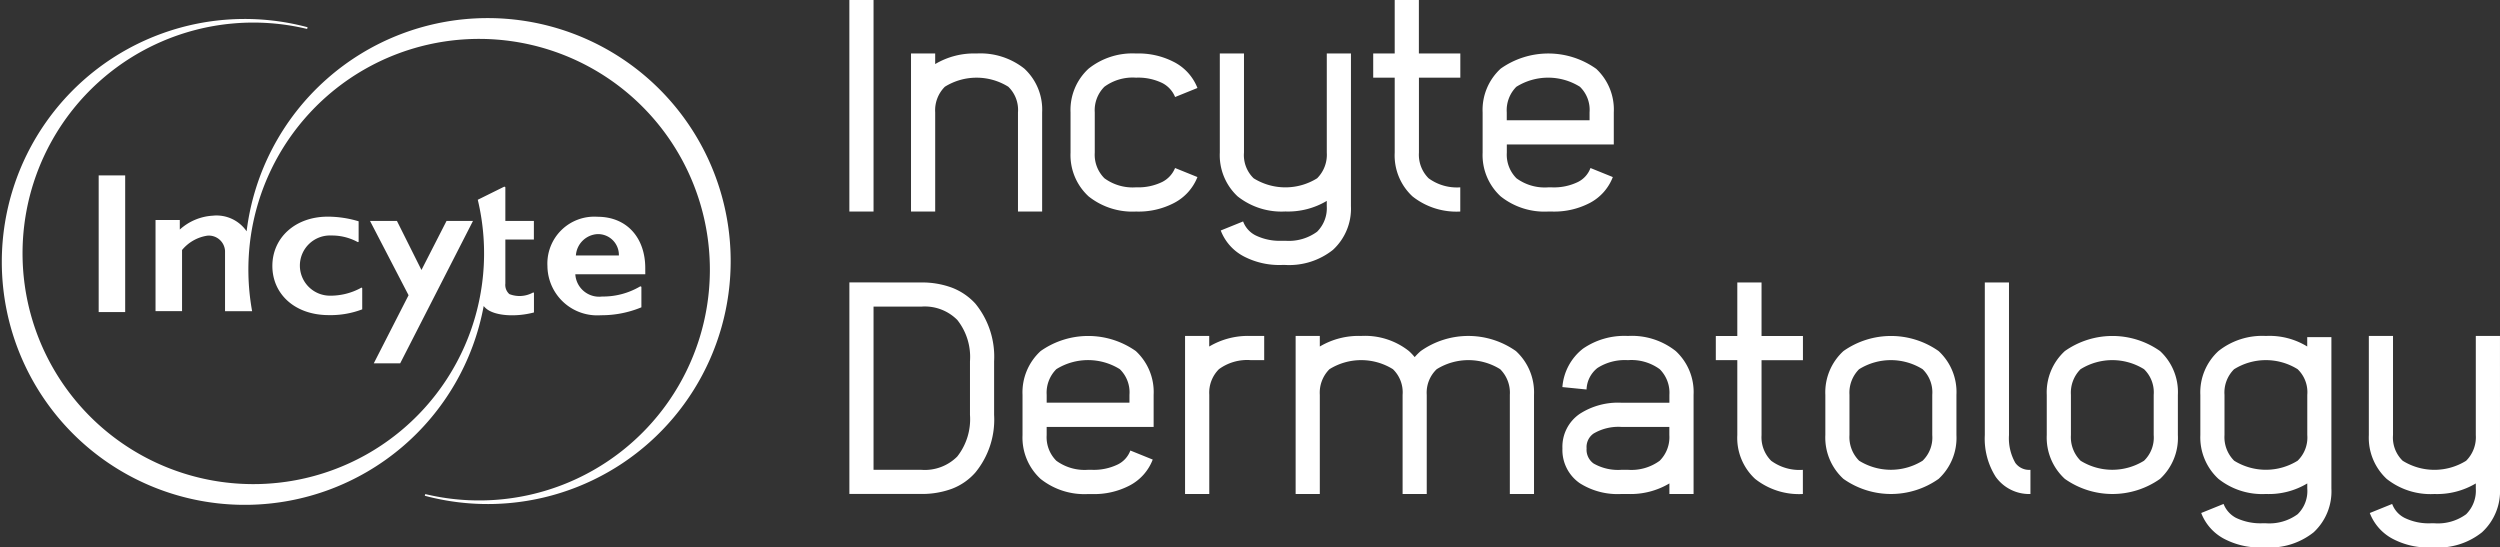
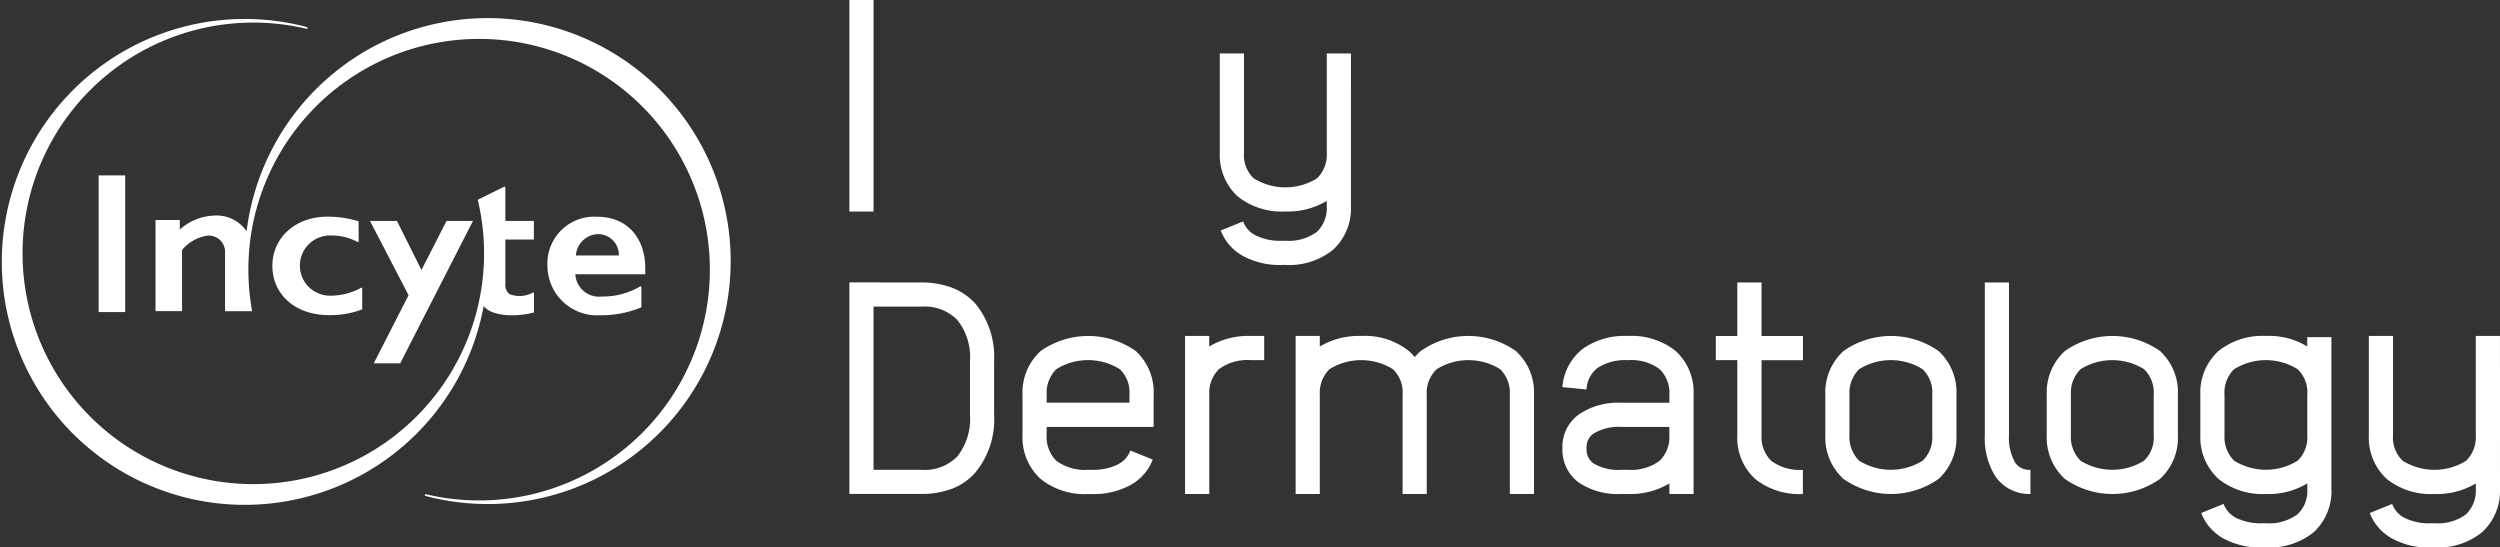
<svg xmlns="http://www.w3.org/2000/svg" id="Group_222" data-name="Group 222" width="221" height="48.398" viewBox="0 0 221 48.398">
  <rect x="0" y="0" width="221" height="48.398" fill="#333333" stroke="none" />
  <defs>
    <clipPath id="clip-path">
      <rect id="Rectangle_130" data-name="Rectangle 130" width="221" height="48.398" fill="#fff" />
    </clipPath>
  </defs>
  <g id="Group_783" data-name="Group 783">
    <rect id="Rectangle_129" data-name="Rectangle 129" width="2.137" height="18.7" transform="translate(75.084)" fill="#fff" />
    <g id="Group_221" data-name="Group 221">
      <g id="Group_220" data-name="Group 220" clip-path="url(#clip-path)">
-         <path id="Path_101" data-name="Path 101" d="M73.125,5.042A4.936,4.936,0,0,1,74.7,8.915v8.763H72.564V8.915a2.845,2.845,0,0,0-.855-2.27,5.307,5.307,0,0,0-5.608,0,2.937,2.937,0,0,0-.855,2.27v8.763H63.108V3.706h2.137v.935a6.705,6.705,0,0,1,3.66-.935,6.246,6.246,0,0,1,4.22,1.336" transform="translate(17.425 1.023)" fill="#fff" />
-         <path id="Path_102" data-name="Path 102" d="M83.295,4.454a4.381,4.381,0,0,1,2.084,2.3l-1.977.8A2.406,2.406,0,0,0,82.28,6.323a4.855,4.855,0,0,0-2.324-.48,4.23,4.23,0,0,0-2.8.8,2.935,2.935,0,0,0-.855,2.27v3.553a2.937,2.937,0,0,0,.855,2.27,4.23,4.23,0,0,0,2.8.8,4.838,4.838,0,0,0,2.324-.482A2.4,2.4,0,0,0,83.4,13.829l1.977.8a4.381,4.381,0,0,1-2.084,2.3,6.774,6.774,0,0,1-3.338.748,6.221,6.221,0,0,1-4.195-1.336,4.951,4.951,0,0,1-1.6-3.873V8.915a4.951,4.951,0,0,1,1.6-3.873,6.221,6.221,0,0,1,4.195-1.336,6.788,6.788,0,0,1,3.338.748" transform="translate(20.476 1.023)" fill="#fff" />
        <path id="Path_103" data-name="Path 103" d="M96.092,17.2a4.947,4.947,0,0,1-1.6,3.873A6.217,6.217,0,0,1,90.3,22.4h-.32a6.779,6.779,0,0,1-3.34-.748,4.328,4.328,0,0,1-2.057-2.3l1.977-.8a2.255,2.255,0,0,0,1.095,1.229,4.853,4.853,0,0,0,2.325.48h.32a4.232,4.232,0,0,0,2.8-.8,2.94,2.94,0,0,0,.855-2.27v-.454a6.7,6.7,0,0,1-3.66.935,6.247,6.247,0,0,1-4.221-1.336A4.974,4.974,0,0,1,84.5,12.468V3.706h2.137v8.762a2.845,2.845,0,0,0,.855,2.27,5.309,5.309,0,0,0,5.61,0,2.942,2.942,0,0,0,.855-2.27V3.706h2.136Z" transform="translate(23.331 1.023)" fill="#fff" />
-         <path id="Path_104" data-name="Path 104" d="M102.826,4.729V6.866H99.167v6.624a2.941,2.941,0,0,0,.854,2.27,4.232,4.232,0,0,0,2.8.8V18.7a6.25,6.25,0,0,1-4.22-1.335,4.936,4.936,0,0,1-1.576-3.874V6.866h-1.9V4.729h1.9V0h2.137V4.729Z" transform="translate(26.267 0)" fill="#fff" />
-         <path id="Path_105" data-name="Path 105" d="M112.726,5.042A4.93,4.93,0,0,1,114.3,8.915v2.832h-9.456v.721a2.944,2.944,0,0,0,.855,2.271,4.237,4.237,0,0,0,2.8.8h.32a4.856,4.856,0,0,0,2.325-.481,2.242,2.242,0,0,0,1.095-1.229l1.975.8a4.328,4.328,0,0,1-2.056,2.3,6.793,6.793,0,0,1-3.34.748h-.32a6.215,6.215,0,0,1-4.193-1.336,4.95,4.95,0,0,1-1.6-3.873V8.915a4.948,4.948,0,0,1,1.6-3.873,7.29,7.29,0,0,1,8.413,0m-7.025,1.6a2.94,2.94,0,0,0-.855,2.27v.694h7.32V8.915a2.843,2.843,0,0,0-.855-2.27,5.3,5.3,0,0,0-5.61,0" transform="translate(28.359 1.023)" fill="#fff" />
        <path id="Path_106" data-name="Path 106" d="M65.222,19.567a7.579,7.579,0,0,1,2.672.456,5.445,5.445,0,0,1,2.083,1.415,7.415,7.415,0,0,1,1.656,5.1v4.728a7.372,7.372,0,0,1-1.656,5.1,5.22,5.22,0,0,1-2.083,1.442,7.58,7.58,0,0,1-2.672.454H58.839v-18.7ZM60.975,36.13h4.247a4.05,4.05,0,0,0,3.152-1.175A5.334,5.334,0,0,0,69.5,31.268V26.54a5.261,5.261,0,0,0-1.122-3.66A4.05,4.05,0,0,0,65.222,21.7H60.975Z" transform="translate(16.246 5.403)" fill="#fff" />
        <path id="Path_107" data-name="Path 107" d="M80.848,24.608a4.931,4.931,0,0,1,1.576,3.873v2.832H72.968v.721a2.945,2.945,0,0,0,.855,2.271,4.238,4.238,0,0,0,2.8.8h.322a4.848,4.848,0,0,0,2.324-.48A2.237,2.237,0,0,0,80.367,33.4l1.977.8a4.327,4.327,0,0,1-2.057,2.3,6.771,6.771,0,0,1-3.338.748h-.322a6.22,6.22,0,0,1-4.193-1.336,4.951,4.951,0,0,1-1.6-3.873V28.481a4.953,4.953,0,0,1,1.6-3.873,7.3,7.3,0,0,1,8.415,0m-7.025,1.6a2.942,2.942,0,0,0-.855,2.27v.694h7.318v-.694a2.849,2.849,0,0,0-.854-2.27,5.309,5.309,0,0,0-5.61,0" transform="translate(19.557 6.426)" fill="#fff" />
        <path id="Path_108" data-name="Path 108" d="M87.889,25.409a4.232,4.232,0,0,0-2.8.8,2.939,2.939,0,0,0-.855,2.27v8.762H82.093V23.272h2.136v.935a6.711,6.711,0,0,1,3.66-.935h1.2v2.137Z" transform="translate(22.666 6.426)" fill="#fff" />
        <path id="Path_109" data-name="Path 109" d="M109.226,24.608a4.953,4.953,0,0,1,1.6,3.873v8.762h-2.137V28.481a2.937,2.937,0,0,0-.855-2.27,5.309,5.309,0,0,0-5.61,0,2.862,2.862,0,0,0-.881,2.27v8.762H99.209V28.481a2.845,2.845,0,0,0-.855-2.27,5.309,5.309,0,0,0-5.61,0,2.936,2.936,0,0,0-.854,2.27v8.762H89.753V23.272H91.89v.935a6.7,6.7,0,0,1,3.659-.935,6.247,6.247,0,0,1,4.221,1.336,5.036,5.036,0,0,1,.508.535,5.025,5.025,0,0,1,.533-.535,7.292,7.292,0,0,1,8.415,0" transform="translate(24.781 6.426)" fill="#fff" />
        <path id="Path_110" data-name="Path 110" d="M114.032,23.272a6.244,6.244,0,0,1,4.22,1.336,4.936,4.936,0,0,1,1.576,3.873v8.762h-2.137v-.935a6.693,6.693,0,0,1-3.659.935h-.588a6.233,6.233,0,0,1-3.687-.961,3.569,3.569,0,0,1-1.522-3.072,3.521,3.521,0,0,1,1.522-3.046,6.231,6.231,0,0,1,3.687-.989h4.247v-.694a2.943,2.943,0,0,0-.854-2.27,4.234,4.234,0,0,0-2.8-.8H114a4.49,4.49,0,0,0-2.671.694,2.537,2.537,0,0,0-.962,1.9l-2.136-.213a4.774,4.774,0,0,1,1.816-3.393A6.429,6.429,0,0,1,114,23.272Zm-.588,8.041a4.323,4.323,0,0,0-2.458.588,1.455,1.455,0,0,0-.615,1.309,1.5,1.5,0,0,0,.615,1.335,4.341,4.341,0,0,0,2.458.56h.588a4.234,4.234,0,0,0,2.8-.8,2.939,2.939,0,0,0,.854-2.27v-.721Z" transform="translate(29.884 6.426)" fill="#fff" />
        <path id="Path_111" data-name="Path 111" d="M126.56,24.3v2.137H122.9v6.624a2.941,2.941,0,0,0,.854,2.27,4.232,4.232,0,0,0,2.8.8v2.136a6.241,6.241,0,0,1-4.22-1.335,4.931,4.931,0,0,1-1.576-3.873V26.433h-1.9V24.3h1.9V19.568H122.9V24.3Z" transform="translate(32.82 5.403)" fill="#fff" />
        <path id="Path_112" data-name="Path 112" d="M136.461,24.608a4.931,4.931,0,0,1,1.576,3.873v3.553a4.93,4.93,0,0,1-1.576,3.873,7.29,7.29,0,0,1-8.413,0,4.948,4.948,0,0,1-1.6-3.873V28.481a4.95,4.95,0,0,1,1.6-3.873,7.3,7.3,0,0,1,8.413,0m-7.025,1.6a2.942,2.942,0,0,0-.855,2.27v3.553a2.945,2.945,0,0,0,.855,2.271,5.316,5.316,0,0,0,5.61,0,2.847,2.847,0,0,0,.854-2.271V28.481a2.845,2.845,0,0,0-.854-2.27,5.309,5.309,0,0,0-5.61,0" transform="translate(34.912 6.426)" fill="#fff" />
        <path id="Path_113" data-name="Path 113" d="M139.632,33.058a4.4,4.4,0,0,0,.56,2.458,1.505,1.505,0,0,0,1.336.614v2.137a3.633,3.633,0,0,1-3.072-1.522,6.29,6.29,0,0,1-.962-3.687V19.568h2.137Z" transform="translate(37.963 5.403)" fill="#fff" />
        <path id="Path_114" data-name="Path 114" d="M151.8,24.608a4.931,4.931,0,0,1,1.576,3.873v3.553a4.929,4.929,0,0,1-1.576,3.873,7.292,7.292,0,0,1-8.415,0,4.951,4.951,0,0,1-1.6-3.873V28.481a4.952,4.952,0,0,1,1.6-3.873,7.3,7.3,0,0,1,8.415,0m-7.025,1.6a2.941,2.941,0,0,0-.854,2.27v3.553a2.944,2.944,0,0,0,.854,2.271,5.316,5.316,0,0,0,5.61,0,2.852,2.852,0,0,0,.854-2.271V28.481a2.849,2.849,0,0,0-.854-2.27,5.309,5.309,0,0,0-5.61,0" transform="translate(39.148 6.426)" fill="#fff" />
        <path id="Path_115" data-name="Path 115" d="M161.875,24.207v-.828h2.137V36.761a4.938,4.938,0,0,1-1.576,3.874,6.251,6.251,0,0,1-4.221,1.335H157.9a6.779,6.779,0,0,1-3.34-.748,4.333,4.333,0,0,1-2.057-2.3l1.977-.8a2.357,2.357,0,0,0,1.095,1.229,5.005,5.005,0,0,0,2.325.481h.319a4.243,4.243,0,0,0,2.806-.8,2.852,2.852,0,0,0,.854-2.271v-.453a6.58,6.58,0,0,1-3.66.934,6.217,6.217,0,0,1-4.193-1.336,4.99,4.99,0,0,1-1.6-3.873V28.481a4.953,4.953,0,0,1,1.6-3.873,6.217,6.217,0,0,1,4.193-1.335,6.366,6.366,0,0,1,3.66.934m-6.463,2a2.9,2.9,0,0,0-.855,2.27v3.553a2.94,2.94,0,0,0,.855,2.271,5.316,5.316,0,0,0,5.61,0,2.852,2.852,0,0,0,.854-2.271V28.481a2.812,2.812,0,0,0-.854-2.27,5.309,5.309,0,0,0-5.61,0" transform="translate(42.084 6.426)" fill="#fff" />
        <path id="Path_116" data-name="Path 116" d="M175.691,36.763a4.947,4.947,0,0,1-1.6,3.873,6.217,6.217,0,0,1-4.193,1.336h-.32a6.776,6.776,0,0,1-3.34-.748,4.333,4.333,0,0,1-2.057-2.3l1.977-.8a2.255,2.255,0,0,0,1.095,1.229,4.854,4.854,0,0,0,2.325.48h.32a4.232,4.232,0,0,0,2.8-.8,2.939,2.939,0,0,0,.854-2.27v-.454a6.7,6.7,0,0,1-3.659.935,6.247,6.247,0,0,1-4.221-1.336,4.974,4.974,0,0,1-1.576-3.873V23.273h2.137v8.762a2.847,2.847,0,0,0,.855,2.27,5.309,5.309,0,0,0,5.61,0,2.943,2.943,0,0,0,.854-2.27V23.273h2.137Z" transform="translate(45.309 6.426)" fill="#fff" />
        <path id="Path_117" data-name="Path 117" d="M29.209,20.473a4.786,4.786,0,0,1,2.317.546c.075.045.142.059.142-.032v-1.77a9.527,9.527,0,0,0-2.726-.411c-2.885,0-4.9,1.872-4.9,4.355s1.984,4.349,4.988,4.349A7.857,7.857,0,0,0,31.986,27v-1.84c0-.091-.08-.091-.128-.048a5.615,5.615,0,0,1-2.73.68,2.661,2.661,0,1,1,.08-5.321m27.8,3.428H50.823a2.107,2.107,0,0,0,2.363,1.968A6.452,6.452,0,0,0,56.507,25c.06-.042.157-.042.157.047v1.774a9.2,9.2,0,0,1-3.583.7,4.4,4.4,0,0,1-4.723-4.353,4.145,4.145,0,0,1,4.419-4.352c2.659,0,4.229,1.921,4.229,4.528Zm-2.334-1.66a1.841,1.841,0,0,0-1.9-1.889,2.024,2.024,0,0,0-1.9,1.889ZM11.031,15.16H8.688v12.08h2.343ZM42.955,26.942c.764.635,2.587.764,4.212.333V25.557c0-.051-.07-.057-.11-.028a2.466,2.466,0,0,1-2.067.121,1.089,1.089,0,0,1-.352-.93V20.829H47.16V19.185H44.638V16.23c0-.06-.066-.082-.117-.066L42.2,17.313a20.4,20.4,0,1,1-15.084-15.1l.038-.151A21.475,21.475,0,0,0,.125,22.675v.262A21.477,21.477,0,0,0,21.3,44.28h.607A21.477,21.477,0,0,0,42.723,26.707a1.756,1.756,0,0,0,.232.235m.251-25.688h-.259A21.469,21.469,0,0,0,21.766,20.1a3.226,3.226,0,0,0-3-1.379,4.74,4.74,0,0,0-2.907,1.226v-.844H13.714v8.057h2.344V21.755a3.594,3.594,0,0,1,2.251-1.27,1.436,1.436,0,0,1,1.549,1.351v5.326h2.394a20.637,20.637,0,0,1-.112-6.67h0A20.4,20.4,0,1,1,37.558,43.33l-.042.149a21.479,21.479,0,1,0,5.69-42.225M35.342,31.771l6.435-12.586H39.439l-2.217,4.336-2.168-4.336h-2.38l3.408,6.566-3.075,6.021Z" transform="translate(0.035 0.346)" fill="#fff" />
      </g>
    </g>
  </g>
</svg>